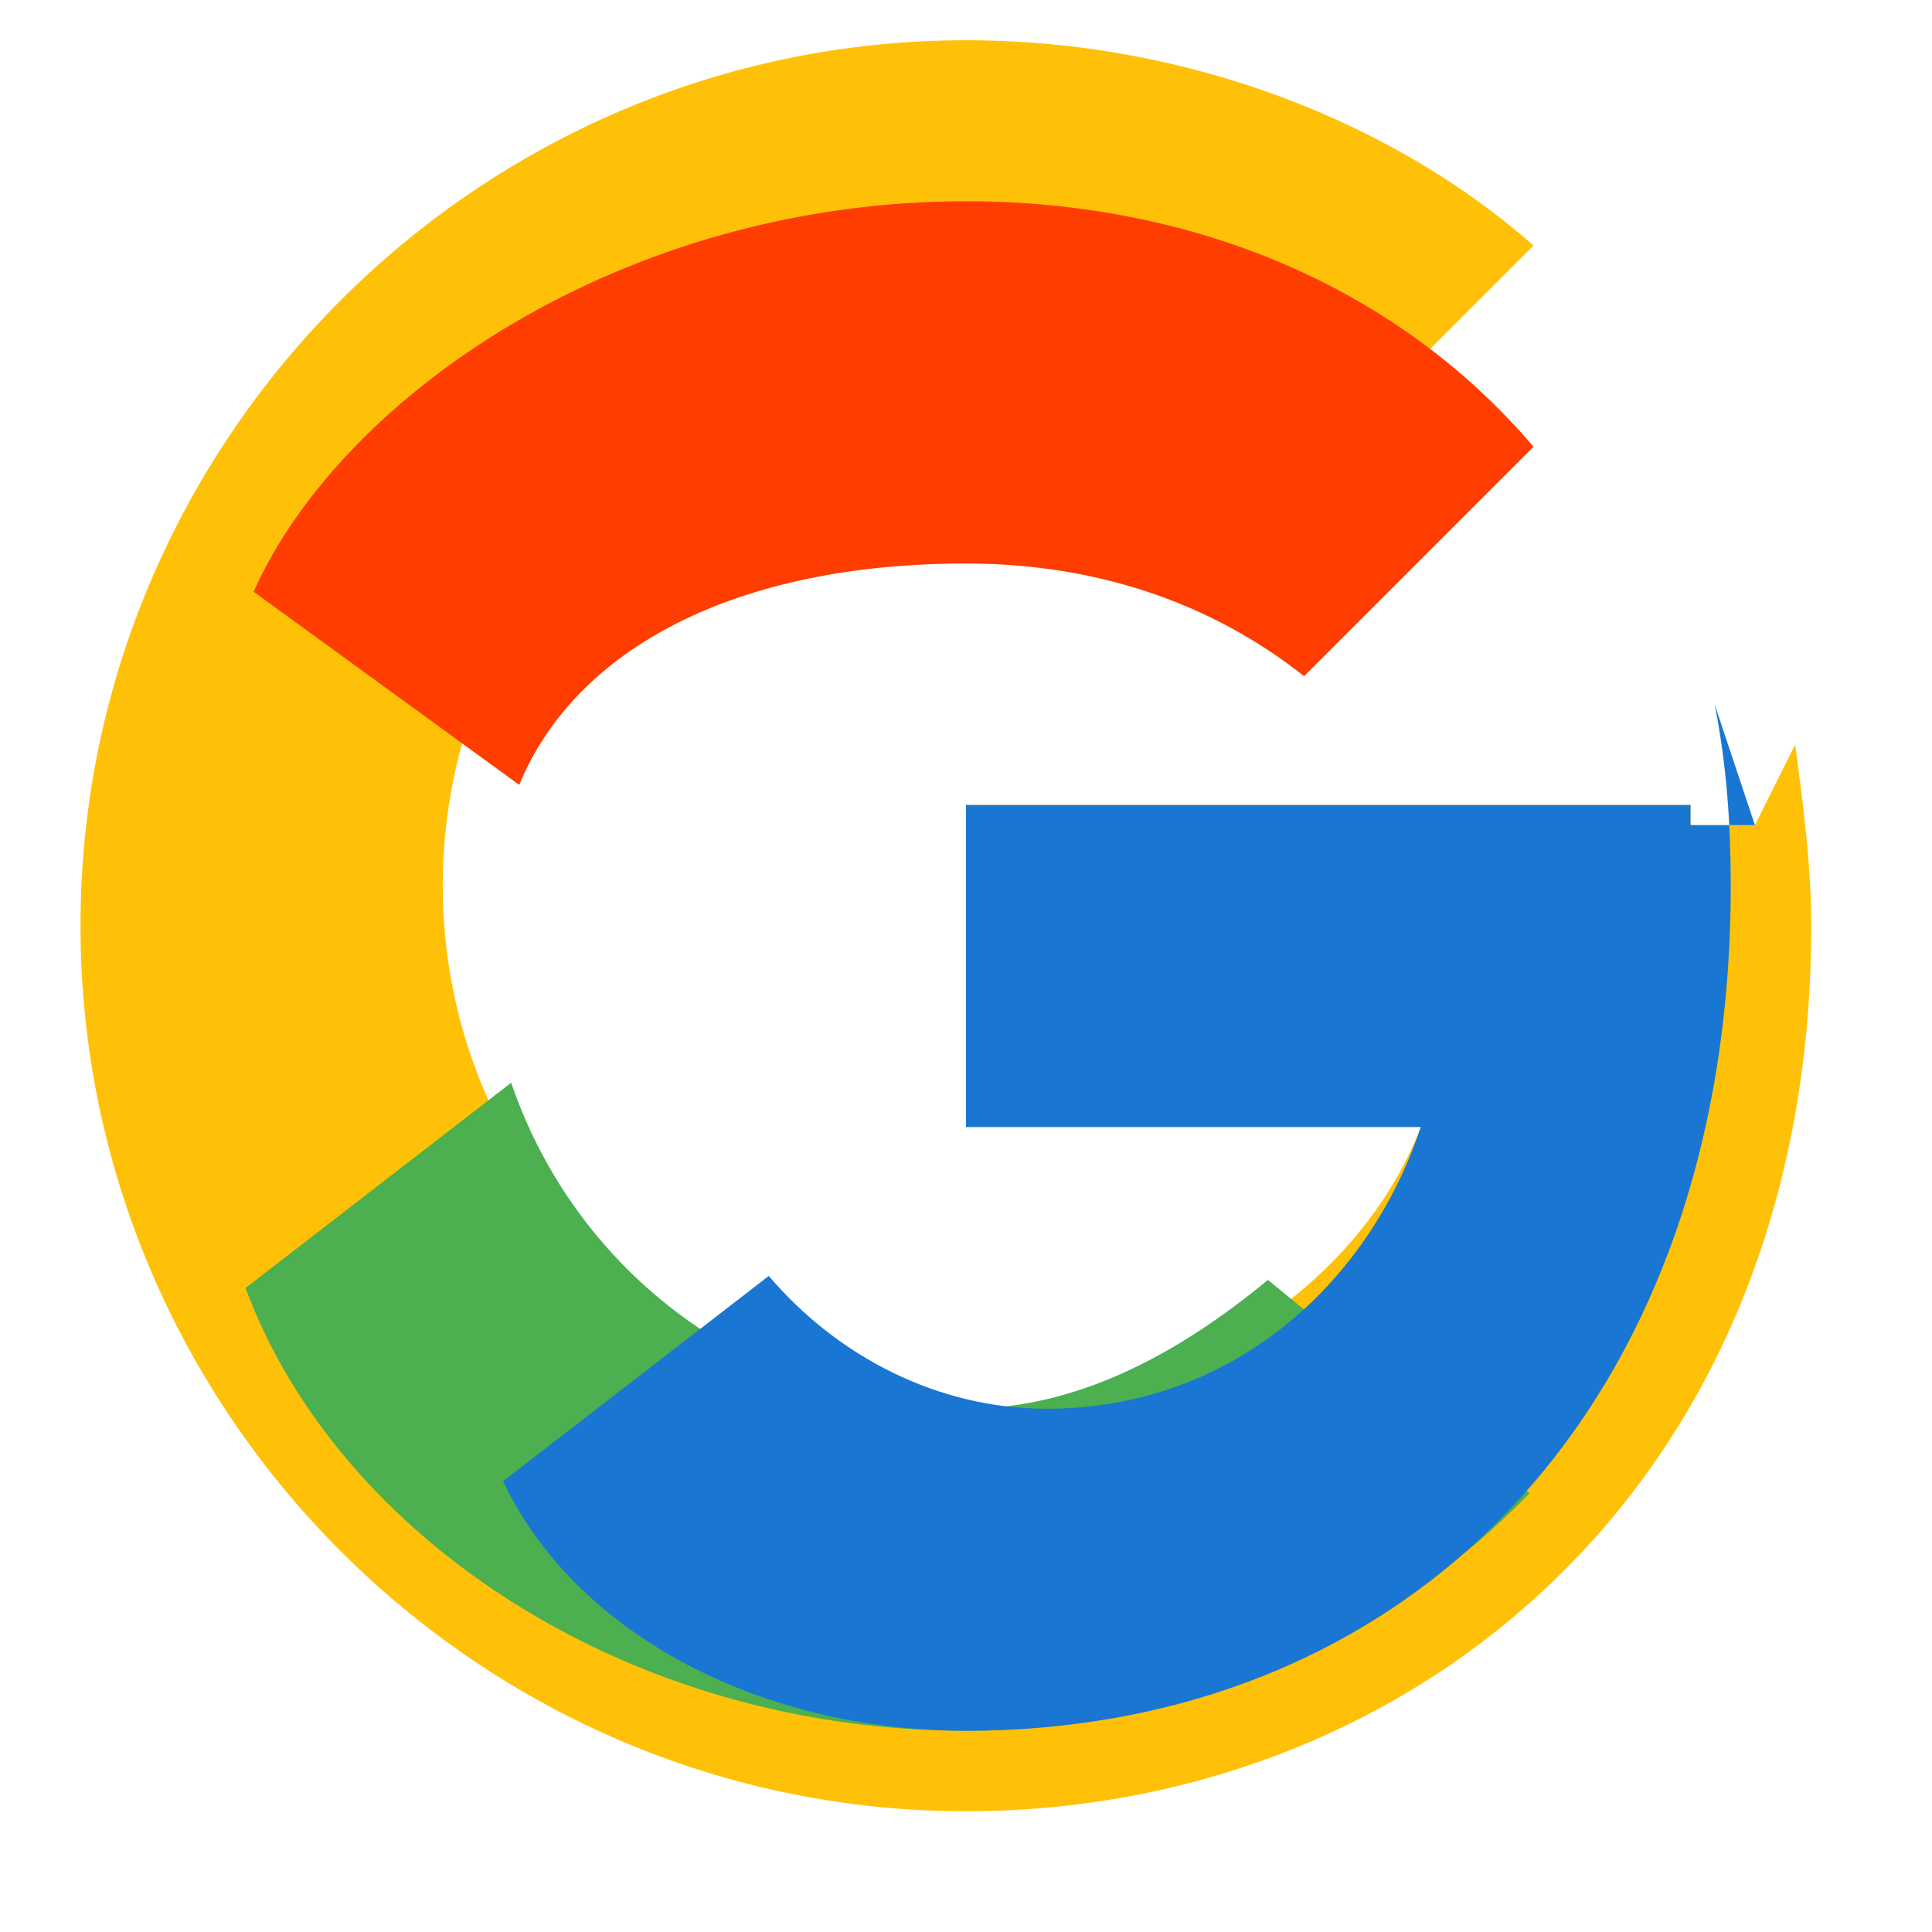
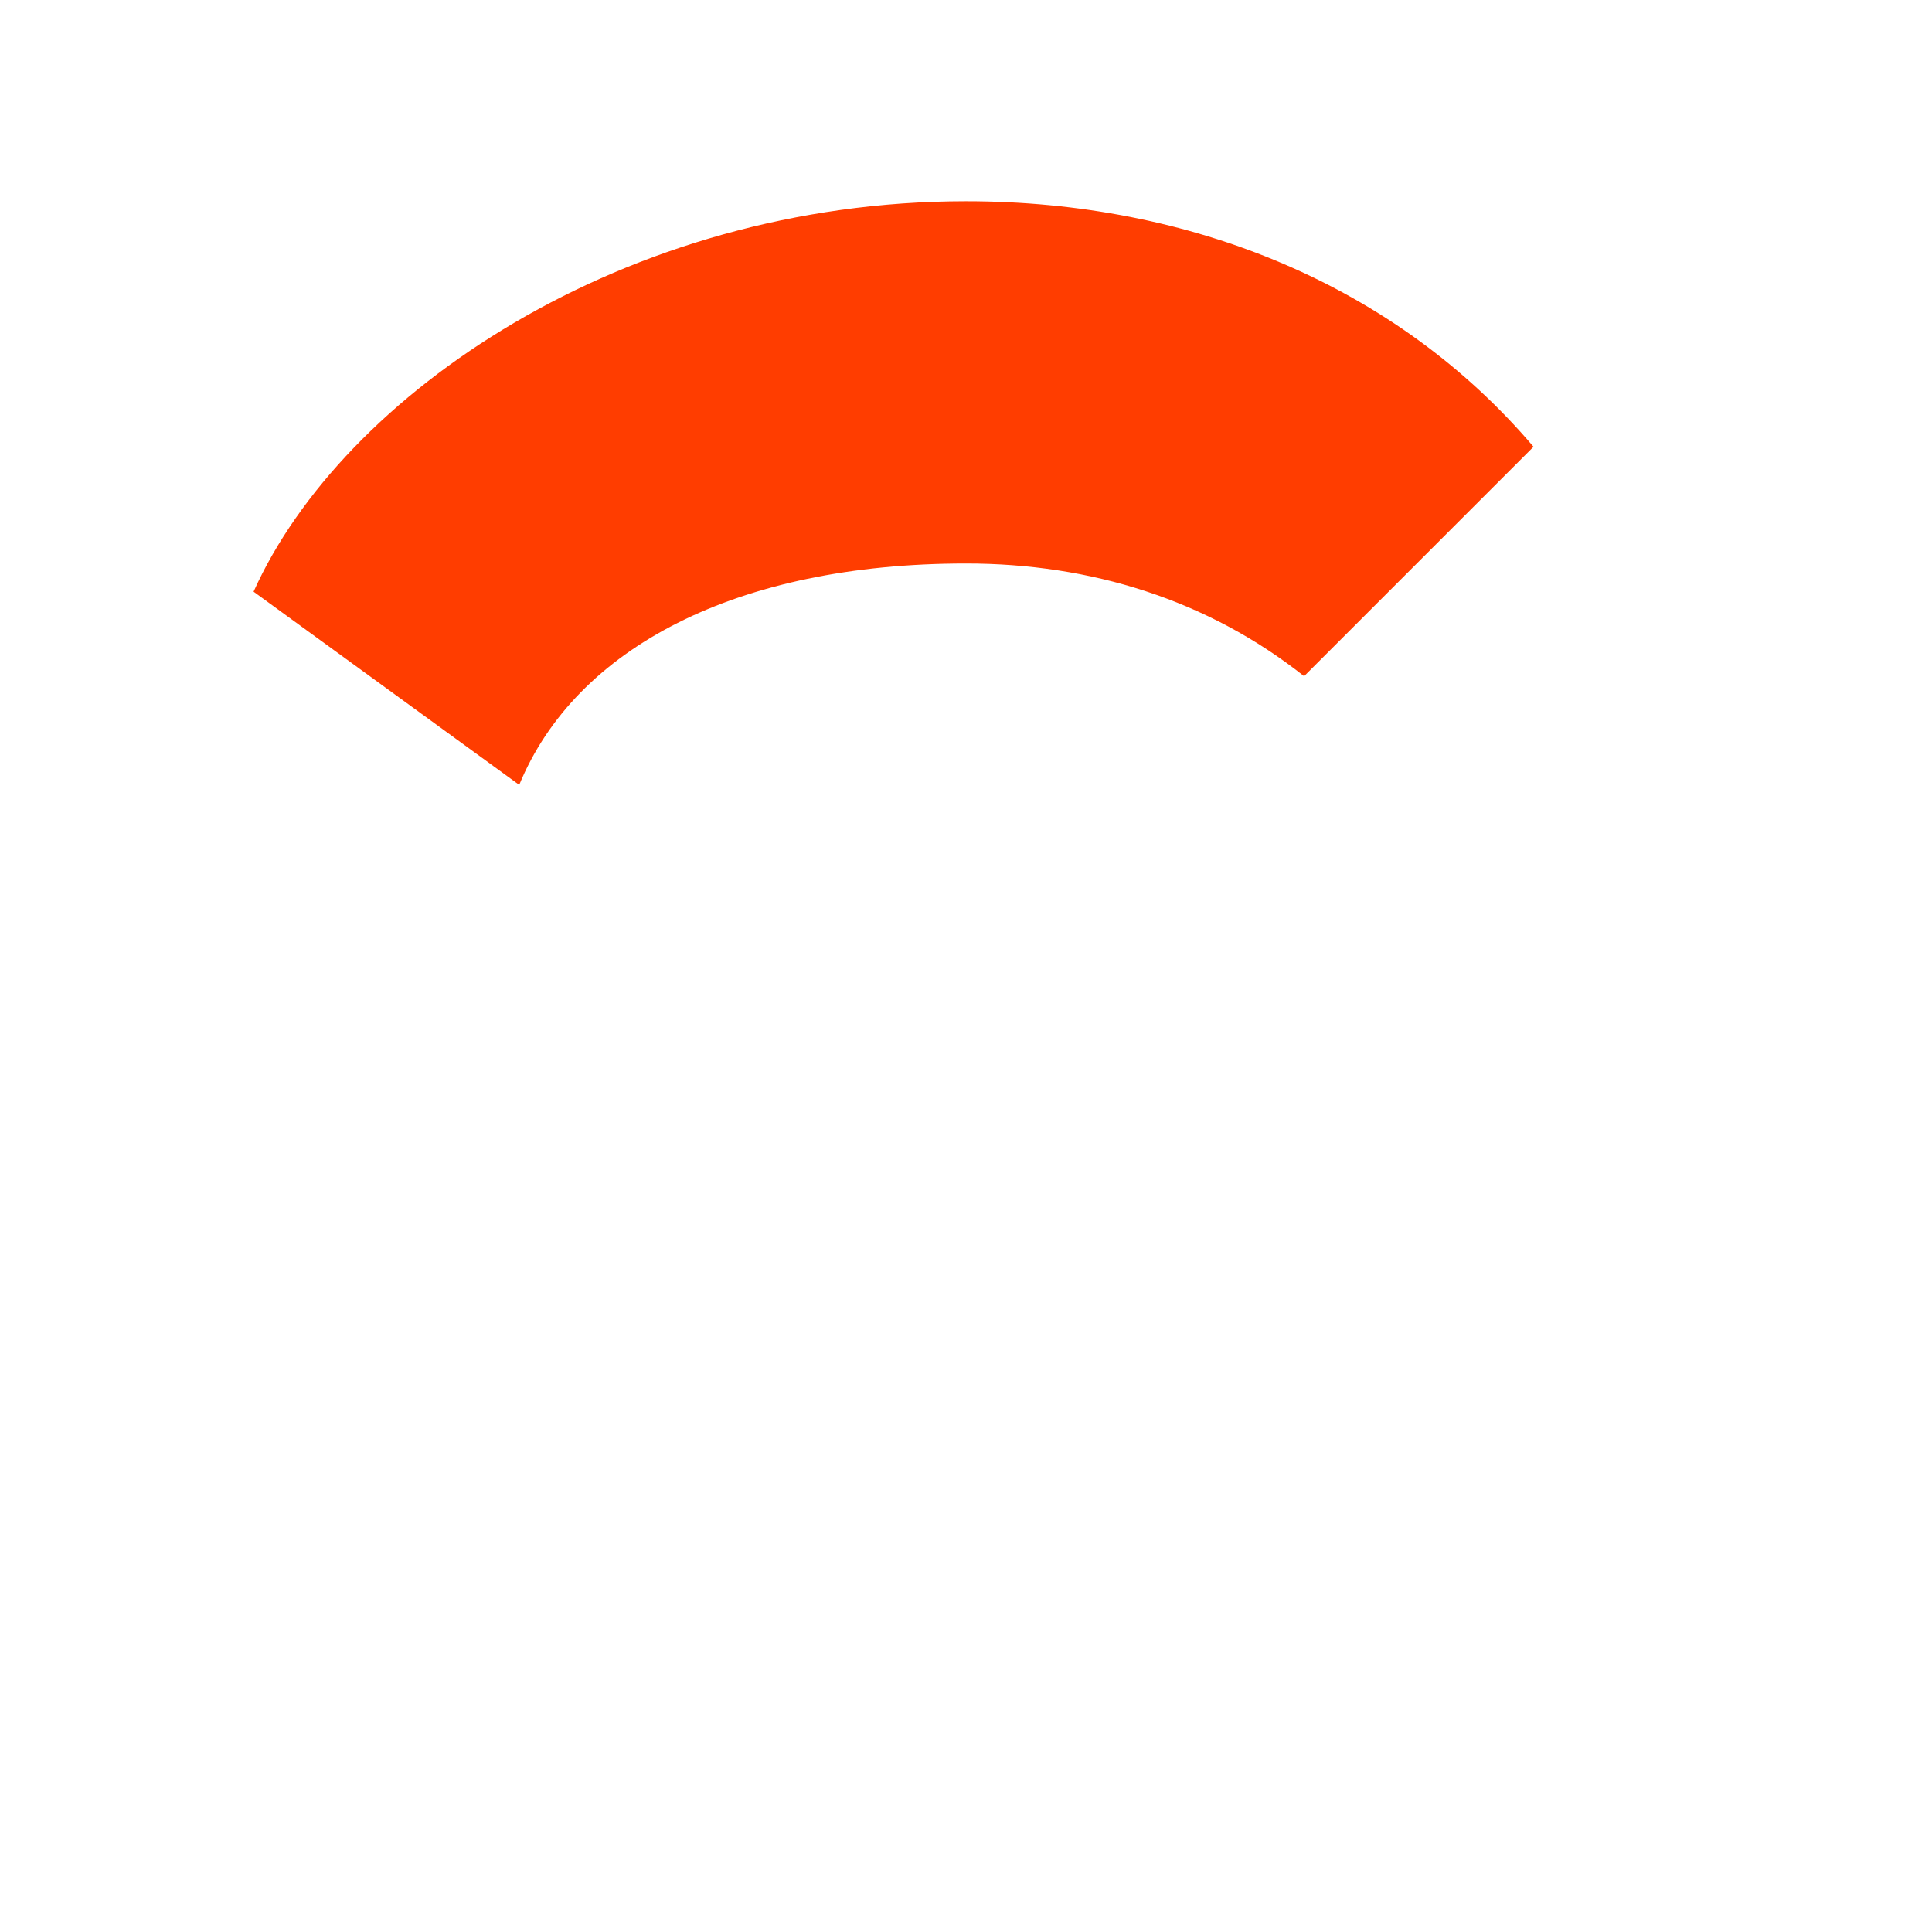
<svg xmlns="http://www.w3.org/2000/svg" viewBox="0 0 48 48">
-   <path fill="#FFC107" d="M43.6 20.5H42V20H24v8h11.3C33.8 31.9 29.4 35 24 35 16.8 35 11 29.2 11 22s5.8-13 13-13c3.1 0 6 .9 8.4 2.8l5.7-5.7C34.7 3.1 29.6 1 24 1 11.9 1 2 10.9 2 23s9.9 22 22 22c11 0 21-8 21-22 0-1.5-.2-3-.4-4.5z" />
  <path fill="#FF3D00" d="M6.3 14.7l6.6 4.8C14.3 16.1 18.3 14 24 14c3.1 0 6 .9 8.4 2.8l5.7-5.7C34.7 7.1 29.6 5 24 5 15.5 5 8.5 9.8 6.3 14.7z" />
-   <path fill="#4CAF50" d="M24 43c5.3 0 10.3-2.1 14-5.9l-6.5-5.3C29.2 33.7 26.7 35 24 35c-5.3 0-9.7-3.4-11.3-8.1l-6.6 5.1C8.4 38.2 15.6 43 24 43z" />
-   <path fill="#1976D2" d="M43.6 20.5H42V20H24v8h11.3c-1.3 3.9-4.7 7-9.3 7-2.7 0-5.2-1.3-6.9-3.3l-6.6 5.1C14.3 40.6 18.9 43 24 43c11 0 19-8 19-21 0-1.5-.1-3-.4-4.5z" />
</svg>